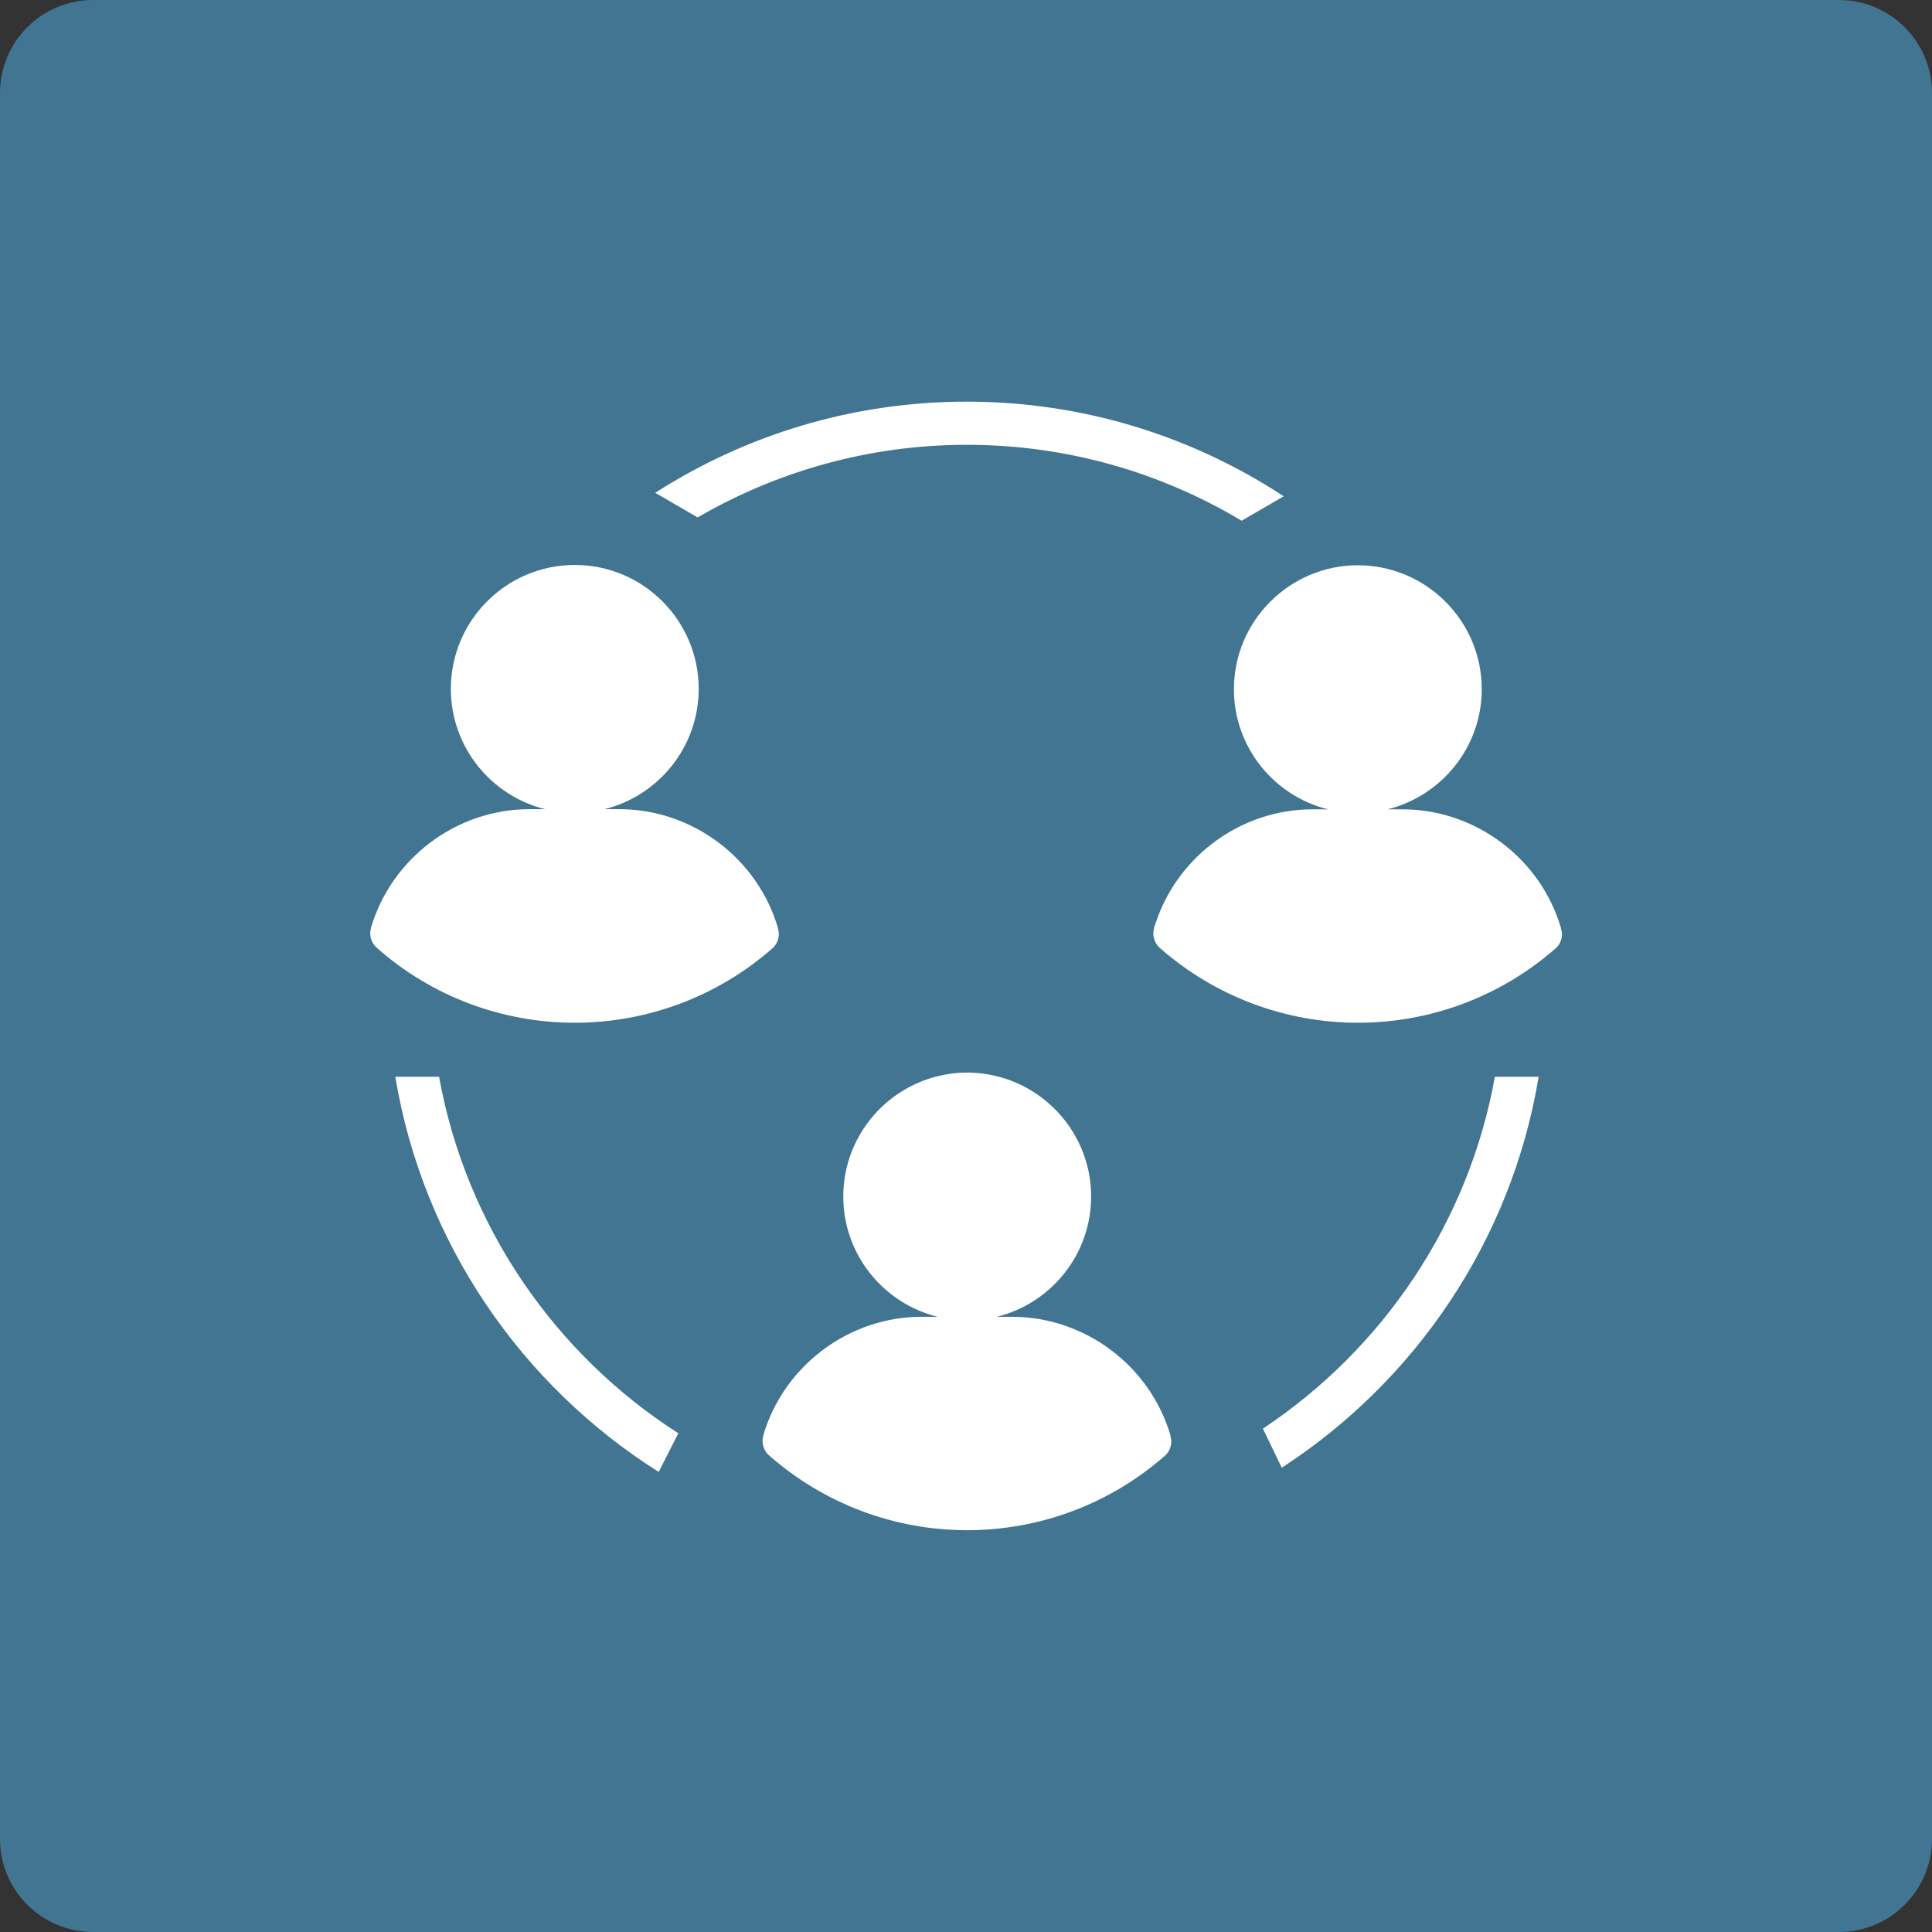
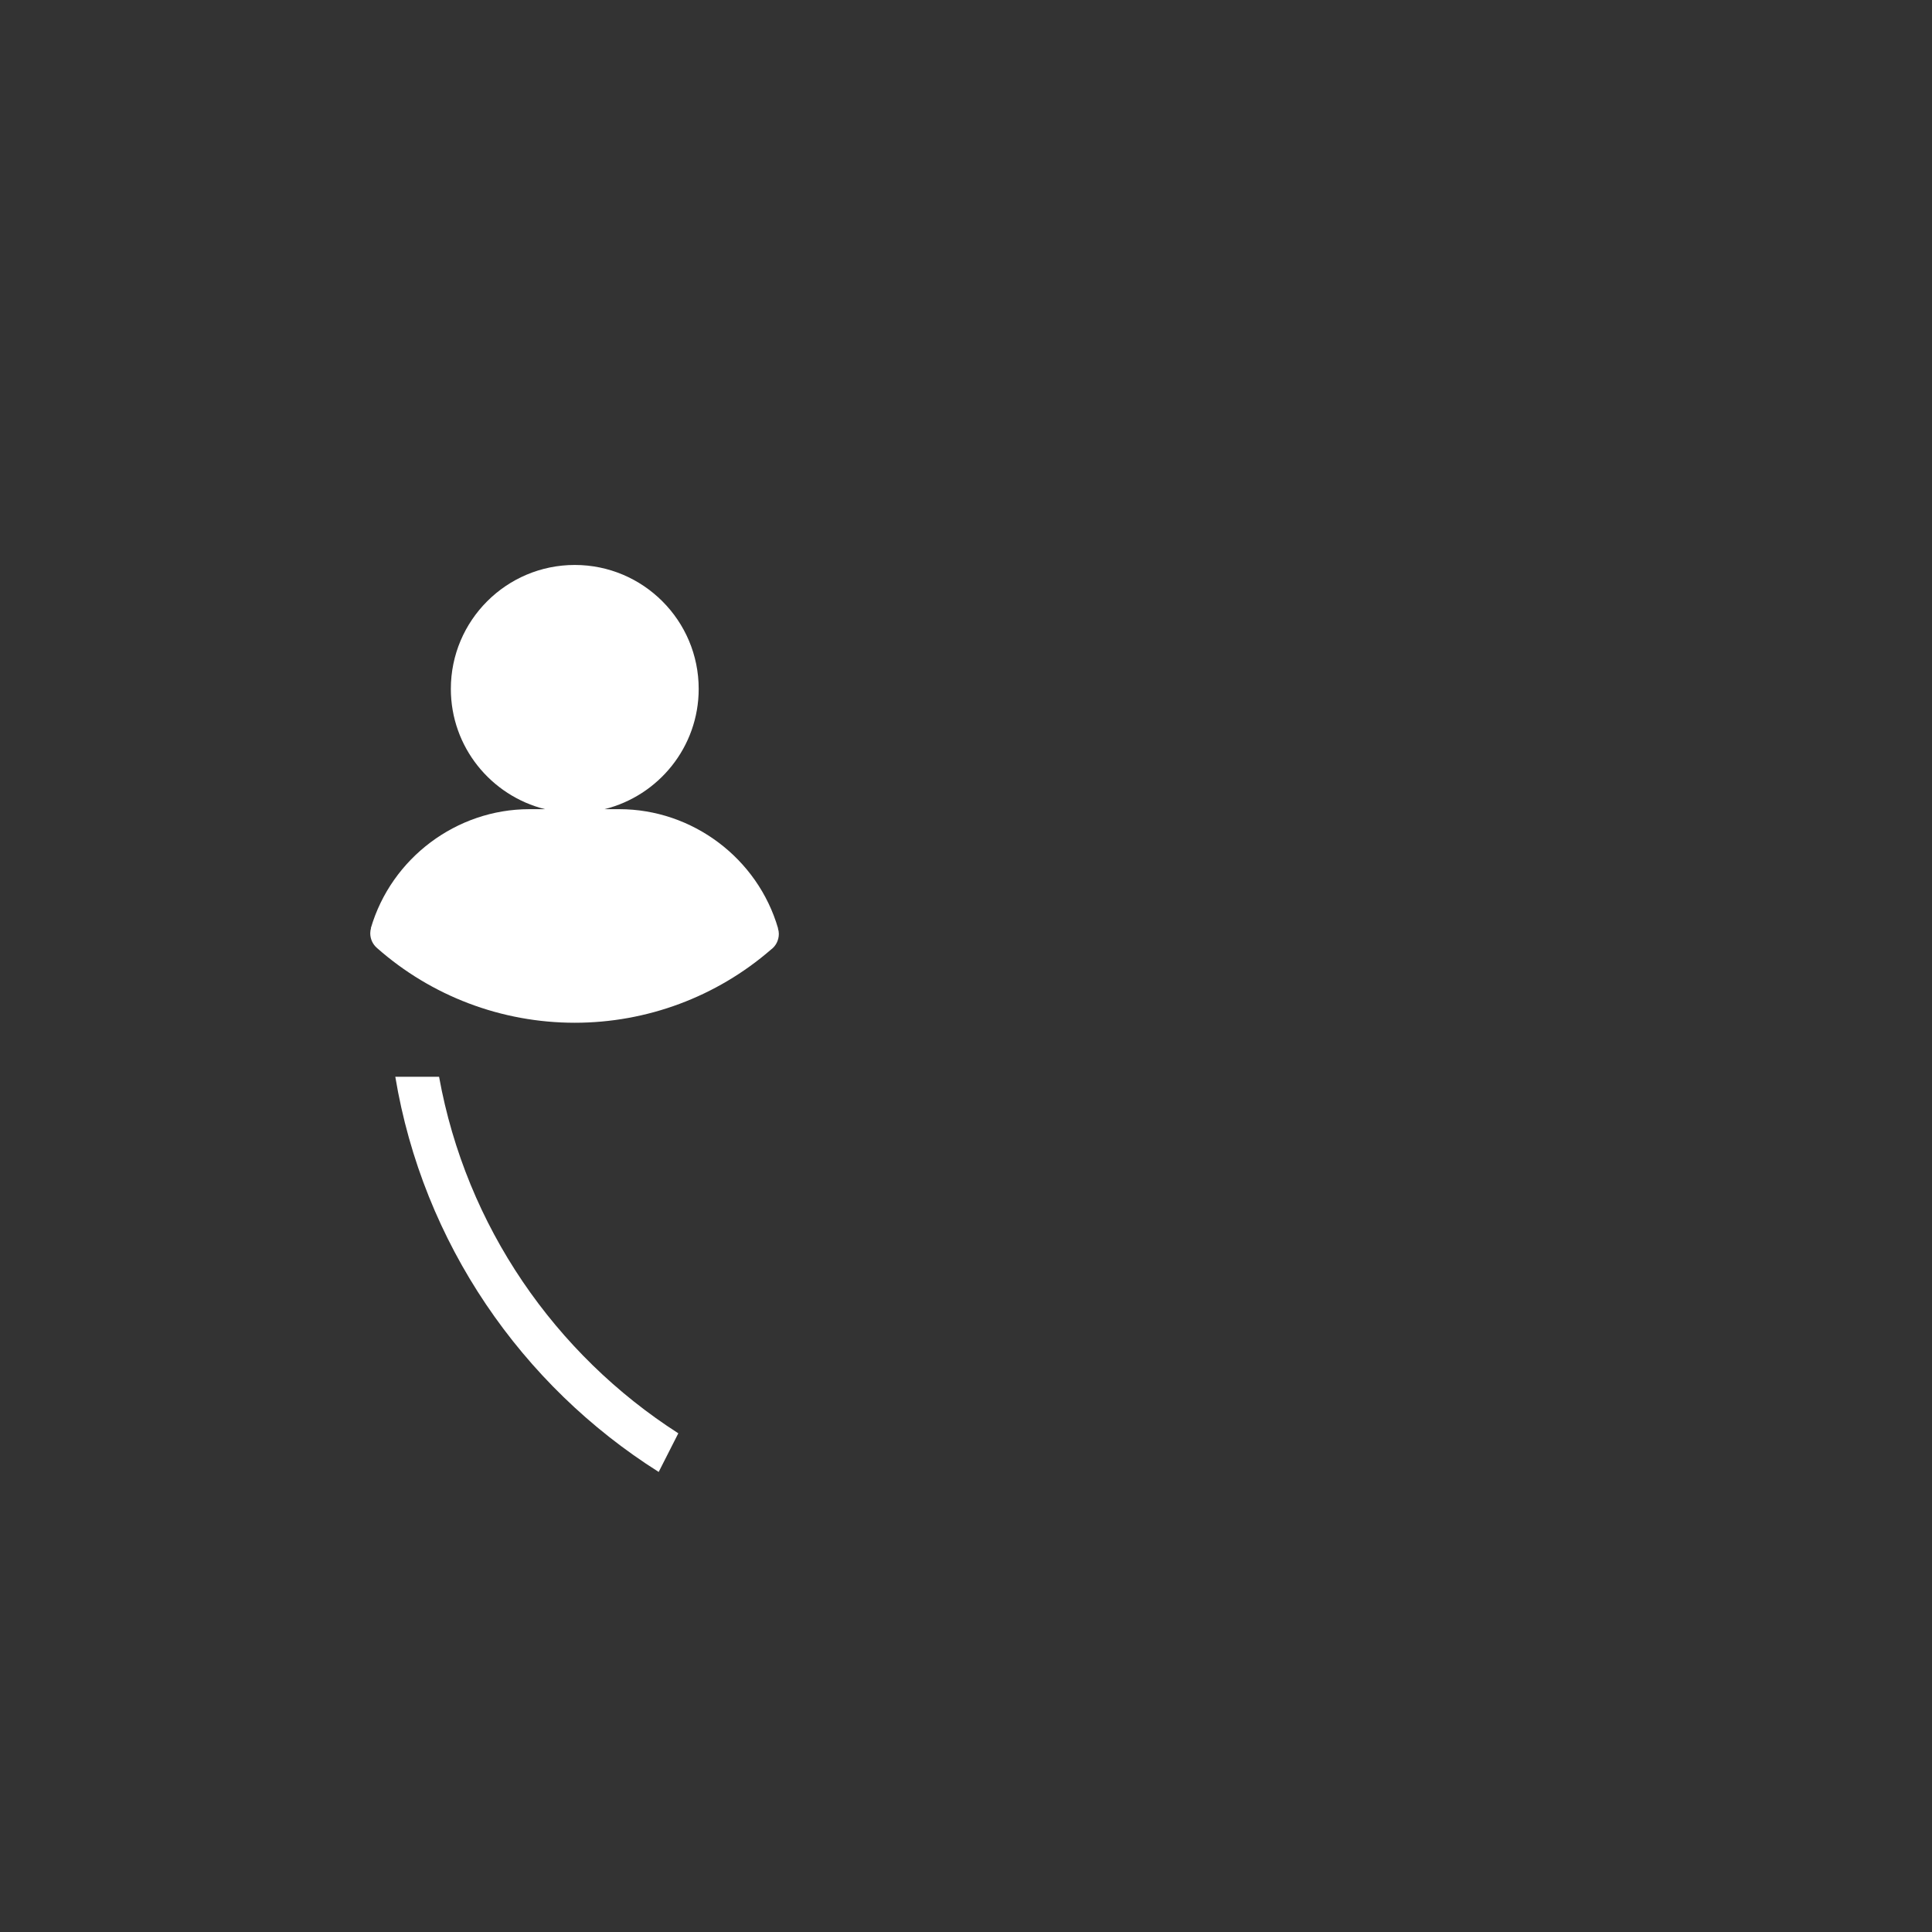
<svg xmlns="http://www.w3.org/2000/svg" version="1.1" x="0px" y="0px" viewBox="0 0 128 128" style="enable-background:new 0 0 128 128;" xml:space="preserve">
  <rect x="0" y="0" width="128" height="128" fill="#333333" stroke="none" />
  <style type="text/css">
	.st0{fill:#FED169;}
	.st1{fill:#417591;}
	.st2{fill:#414E50;}
	.st3{fill:#8FBFBA;}
	.st4{fill:#FFFFFF;}
</style>
  <g id="Base">
-     <path class="st1" d="M6.17,0C2.76,0,0,2.76,0,6.17v115.66c0,3.41,2.76,6.17,6.17,6.17h115.66c3.41,0,6.17-2.76,6.17-6.17V6.17   c0-3.41-2.76-6.17-6.17-6.17H6.17z" />
-   </g>
+     </g>
  <g id="Layer_1">
    <g>
-       <path class="st4" d="M83.67,94.65l1.25,2.59c8.87-5.76,15.22-15.07,17.02-25.9h-2.9C97.29,81.05,91.59,89.39,83.67,94.65z" />
      <path class="st4" d="M29.09,71.34h-2.9c1.83,11.01,8.36,20.44,17.45,26.18l1.3-2.56C36.77,89.72,30.88,81.24,29.09,71.34z" />
-       <path class="st4" d="M64.06,29.47c6.65,0,12.87,1.84,18.2,5.03l2.79-1.62c-6.04-3.96-13.25-6.27-21-6.27    c-7.59,0-14.68,2.22-20.64,6.04l2.81,1.63C51.48,31.23,57.57,29.47,64.06,29.47z" />
      <path class="st4" d="M38.08,67.76c4.78,0,9.39-1.72,12.99-4.84c0.32-0.23,0.53-0.61,0.53-1.05c0-0.12-0.02-0.24-0.06-0.36l0.01,0    c-1.35-4.65-5.68-7.9-10.52-7.9h-0.98c3.58-0.89,6.24-4.12,6.24-7.97c0-4.53-3.68-8.21-8.21-8.21s-8.21,3.68-8.21,8.21    c0,3.85,2.66,7.08,6.24,7.97h-1.04c-4.82,0-9.14,3.24-10.5,7.88l0.01,0c-0.03,0.11-0.05,0.22-0.05,0.34    c0,0.39,0.17,0.74,0.45,0.98l0,0C28.59,66,33.24,67.76,38.08,67.76z" />
-       <path class="st4" d="M103.42,61.52l0.01,0c-1.35-4.65-5.68-7.9-10.52-7.9h-0.98c3.58-0.89,6.24-4.12,6.24-7.96    c0-4.53-3.69-8.21-8.21-8.21s-8.21,3.69-8.21,8.21c0,3.85,2.66,7.08,6.24,7.96h-1.04c-4.68,0-8.87,3.05-10.36,7.46    c-0.05,0.14-0.1,0.28-0.14,0.42l0.01,0c-0.03,0.11-0.05,0.22-0.05,0.34c0,0.29,0.1,0.56,0.26,0.78c0.06,0.08,0.12,0.14,0.19,0.2    l0,0c3.62,3.18,8.27,4.94,13.11,4.94c4.78,0,9.39-1.72,12.99-4.84c0.32-0.23,0.53-0.61,0.53-1.05    C103.48,61.75,103.45,61.63,103.42,61.52z" />
-       <path class="st4" d="M77.56,95.14c-1.35-4.65-5.68-7.9-10.52-7.9h-0.99c3.58-0.89,6.24-4.12,6.24-7.97c0-3.52-2.23-6.52-5.35-7.69    c-0.89-0.33-1.86-0.52-2.86-0.52c-0.89,0-1.75,0.15-2.55,0.41c-3.28,1.08-5.66,4.16-5.66,7.8c0,3.85,2.66,7.08,6.24,7.97h-1.05    c-4.82,0-9.14,3.24-10.5,7.88l0.01,0c-0.03,0.11-0.05,0.22-0.05,0.34c0,0.39,0.17,0.74,0.45,0.98l0,0    c3.62,3.18,8.27,4.94,13.11,4.94c4.78,0,9.39-1.72,12.99-4.84c0.32-0.23,0.53-0.61,0.53-1.04c0-0.12-0.02-0.24-0.06-0.36    L77.56,95.14z" />
    </g>
  </g>
</svg>